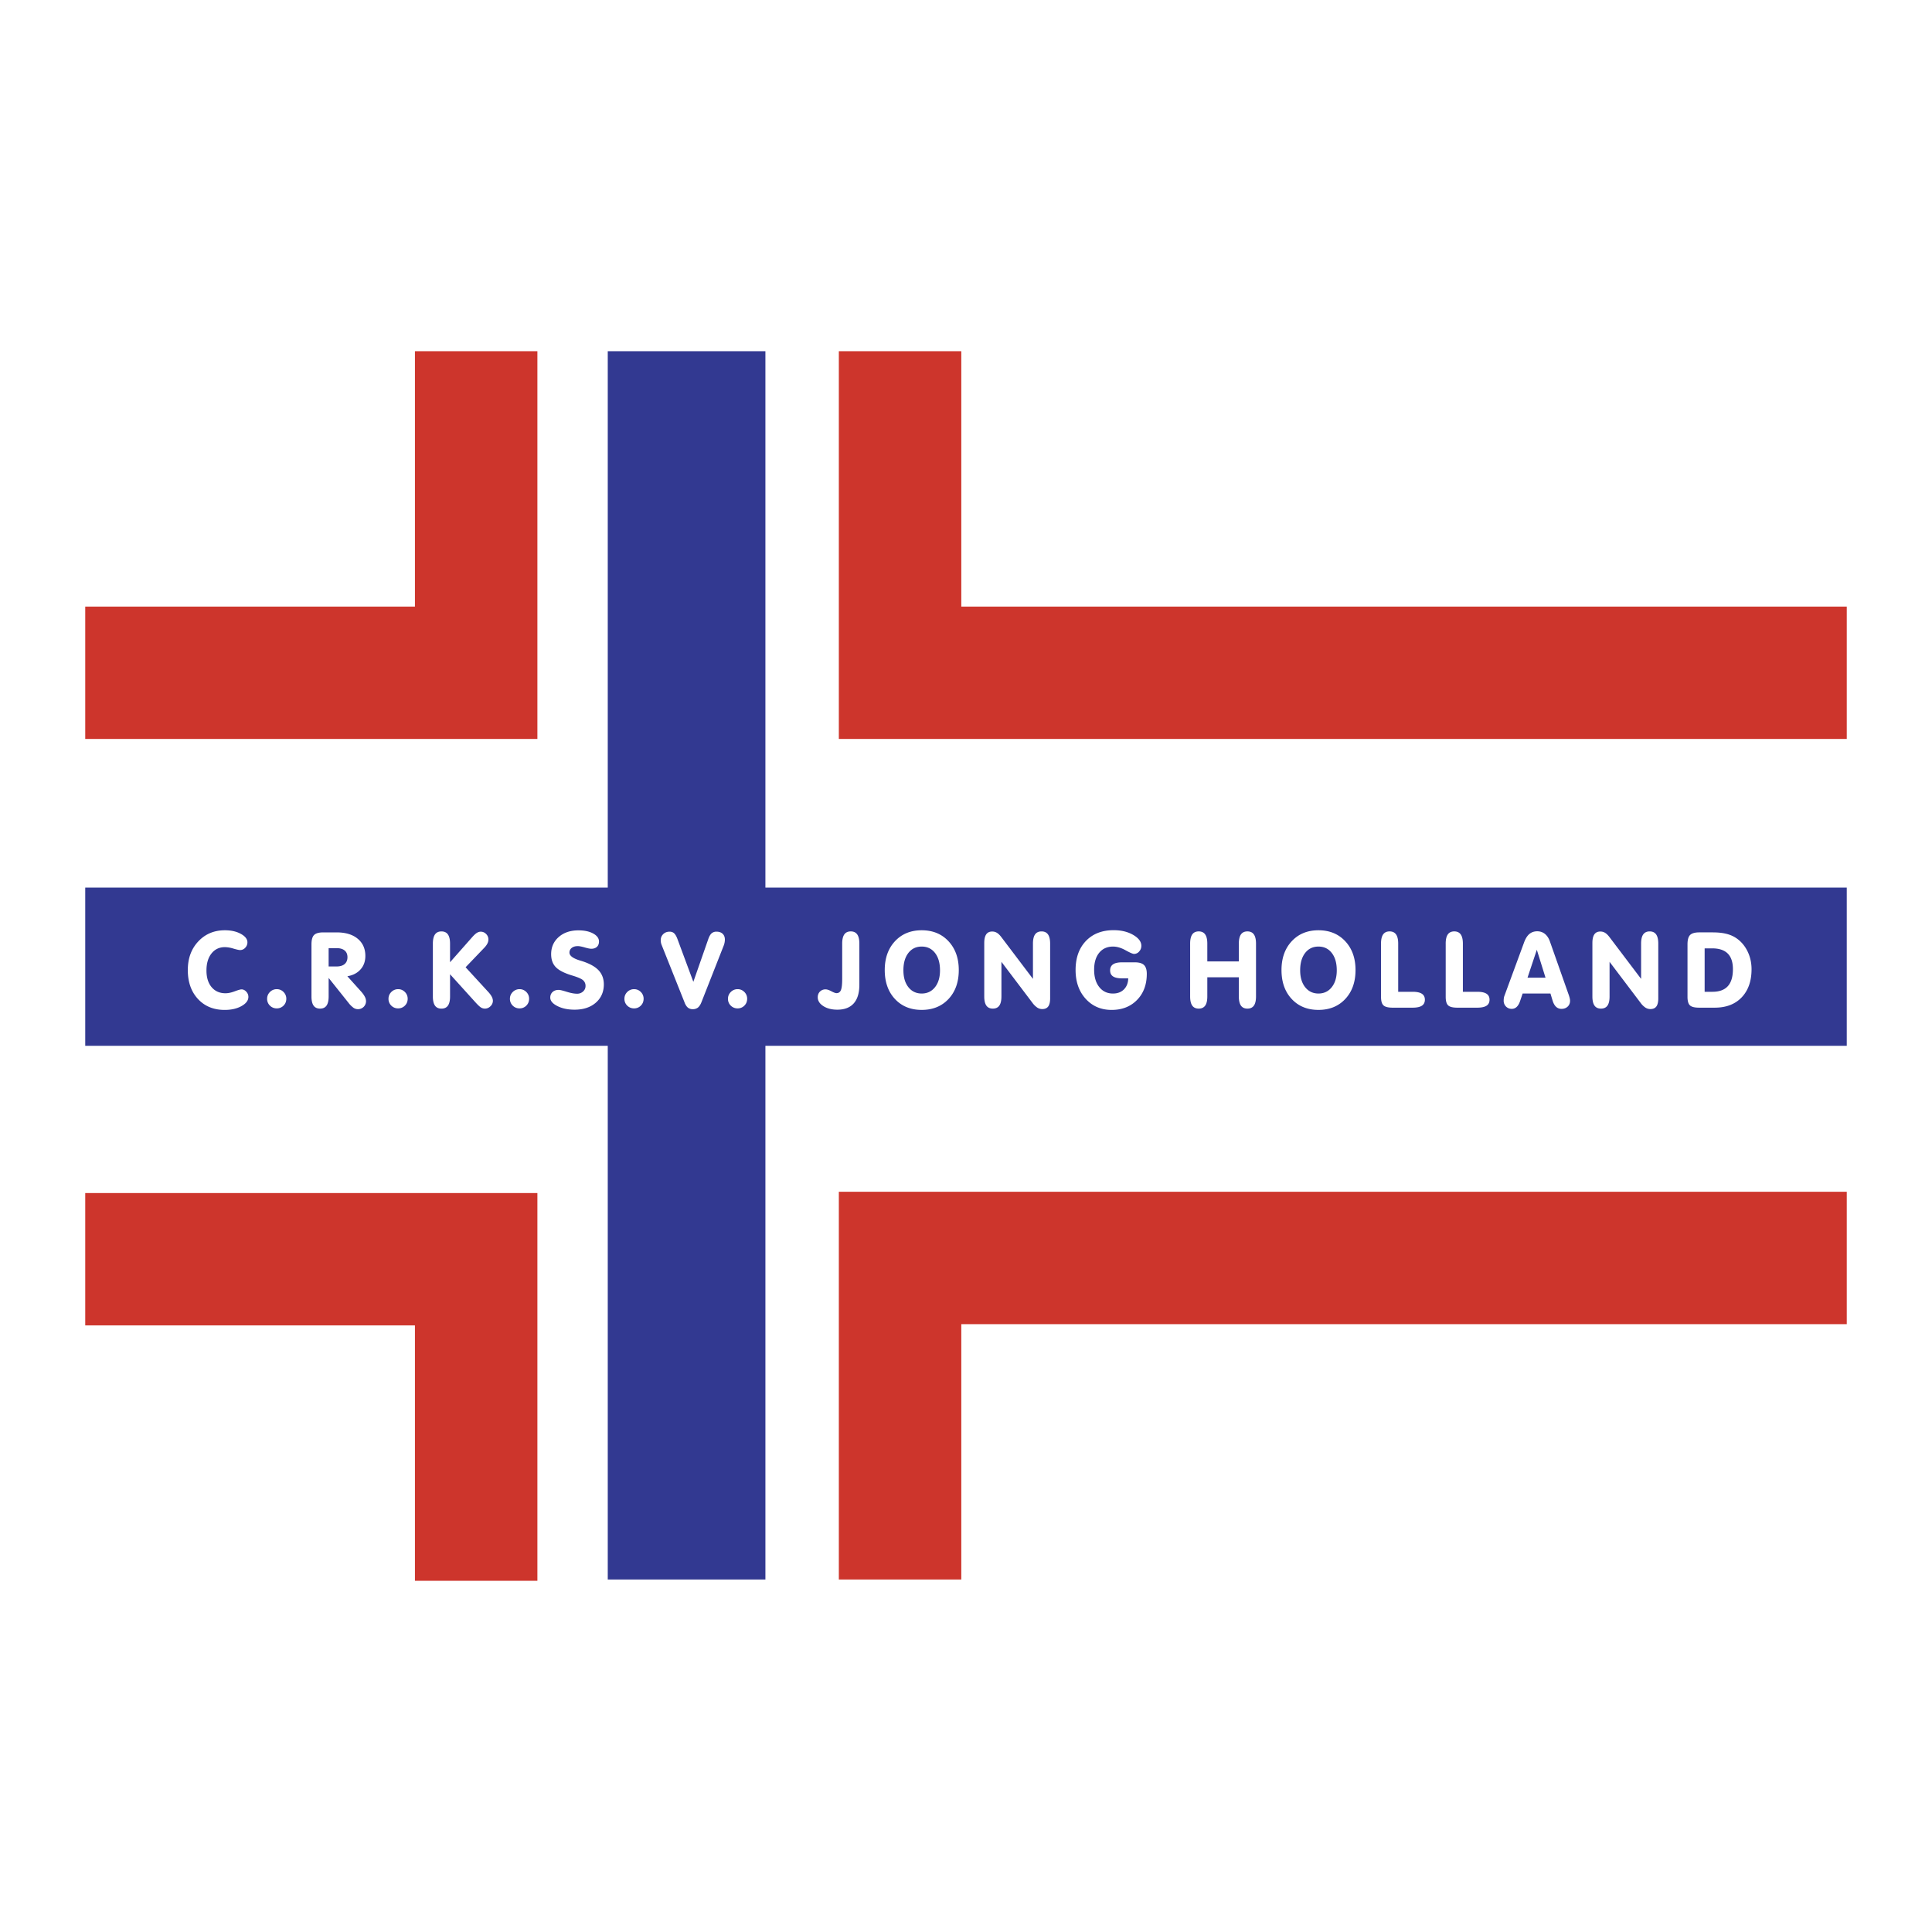
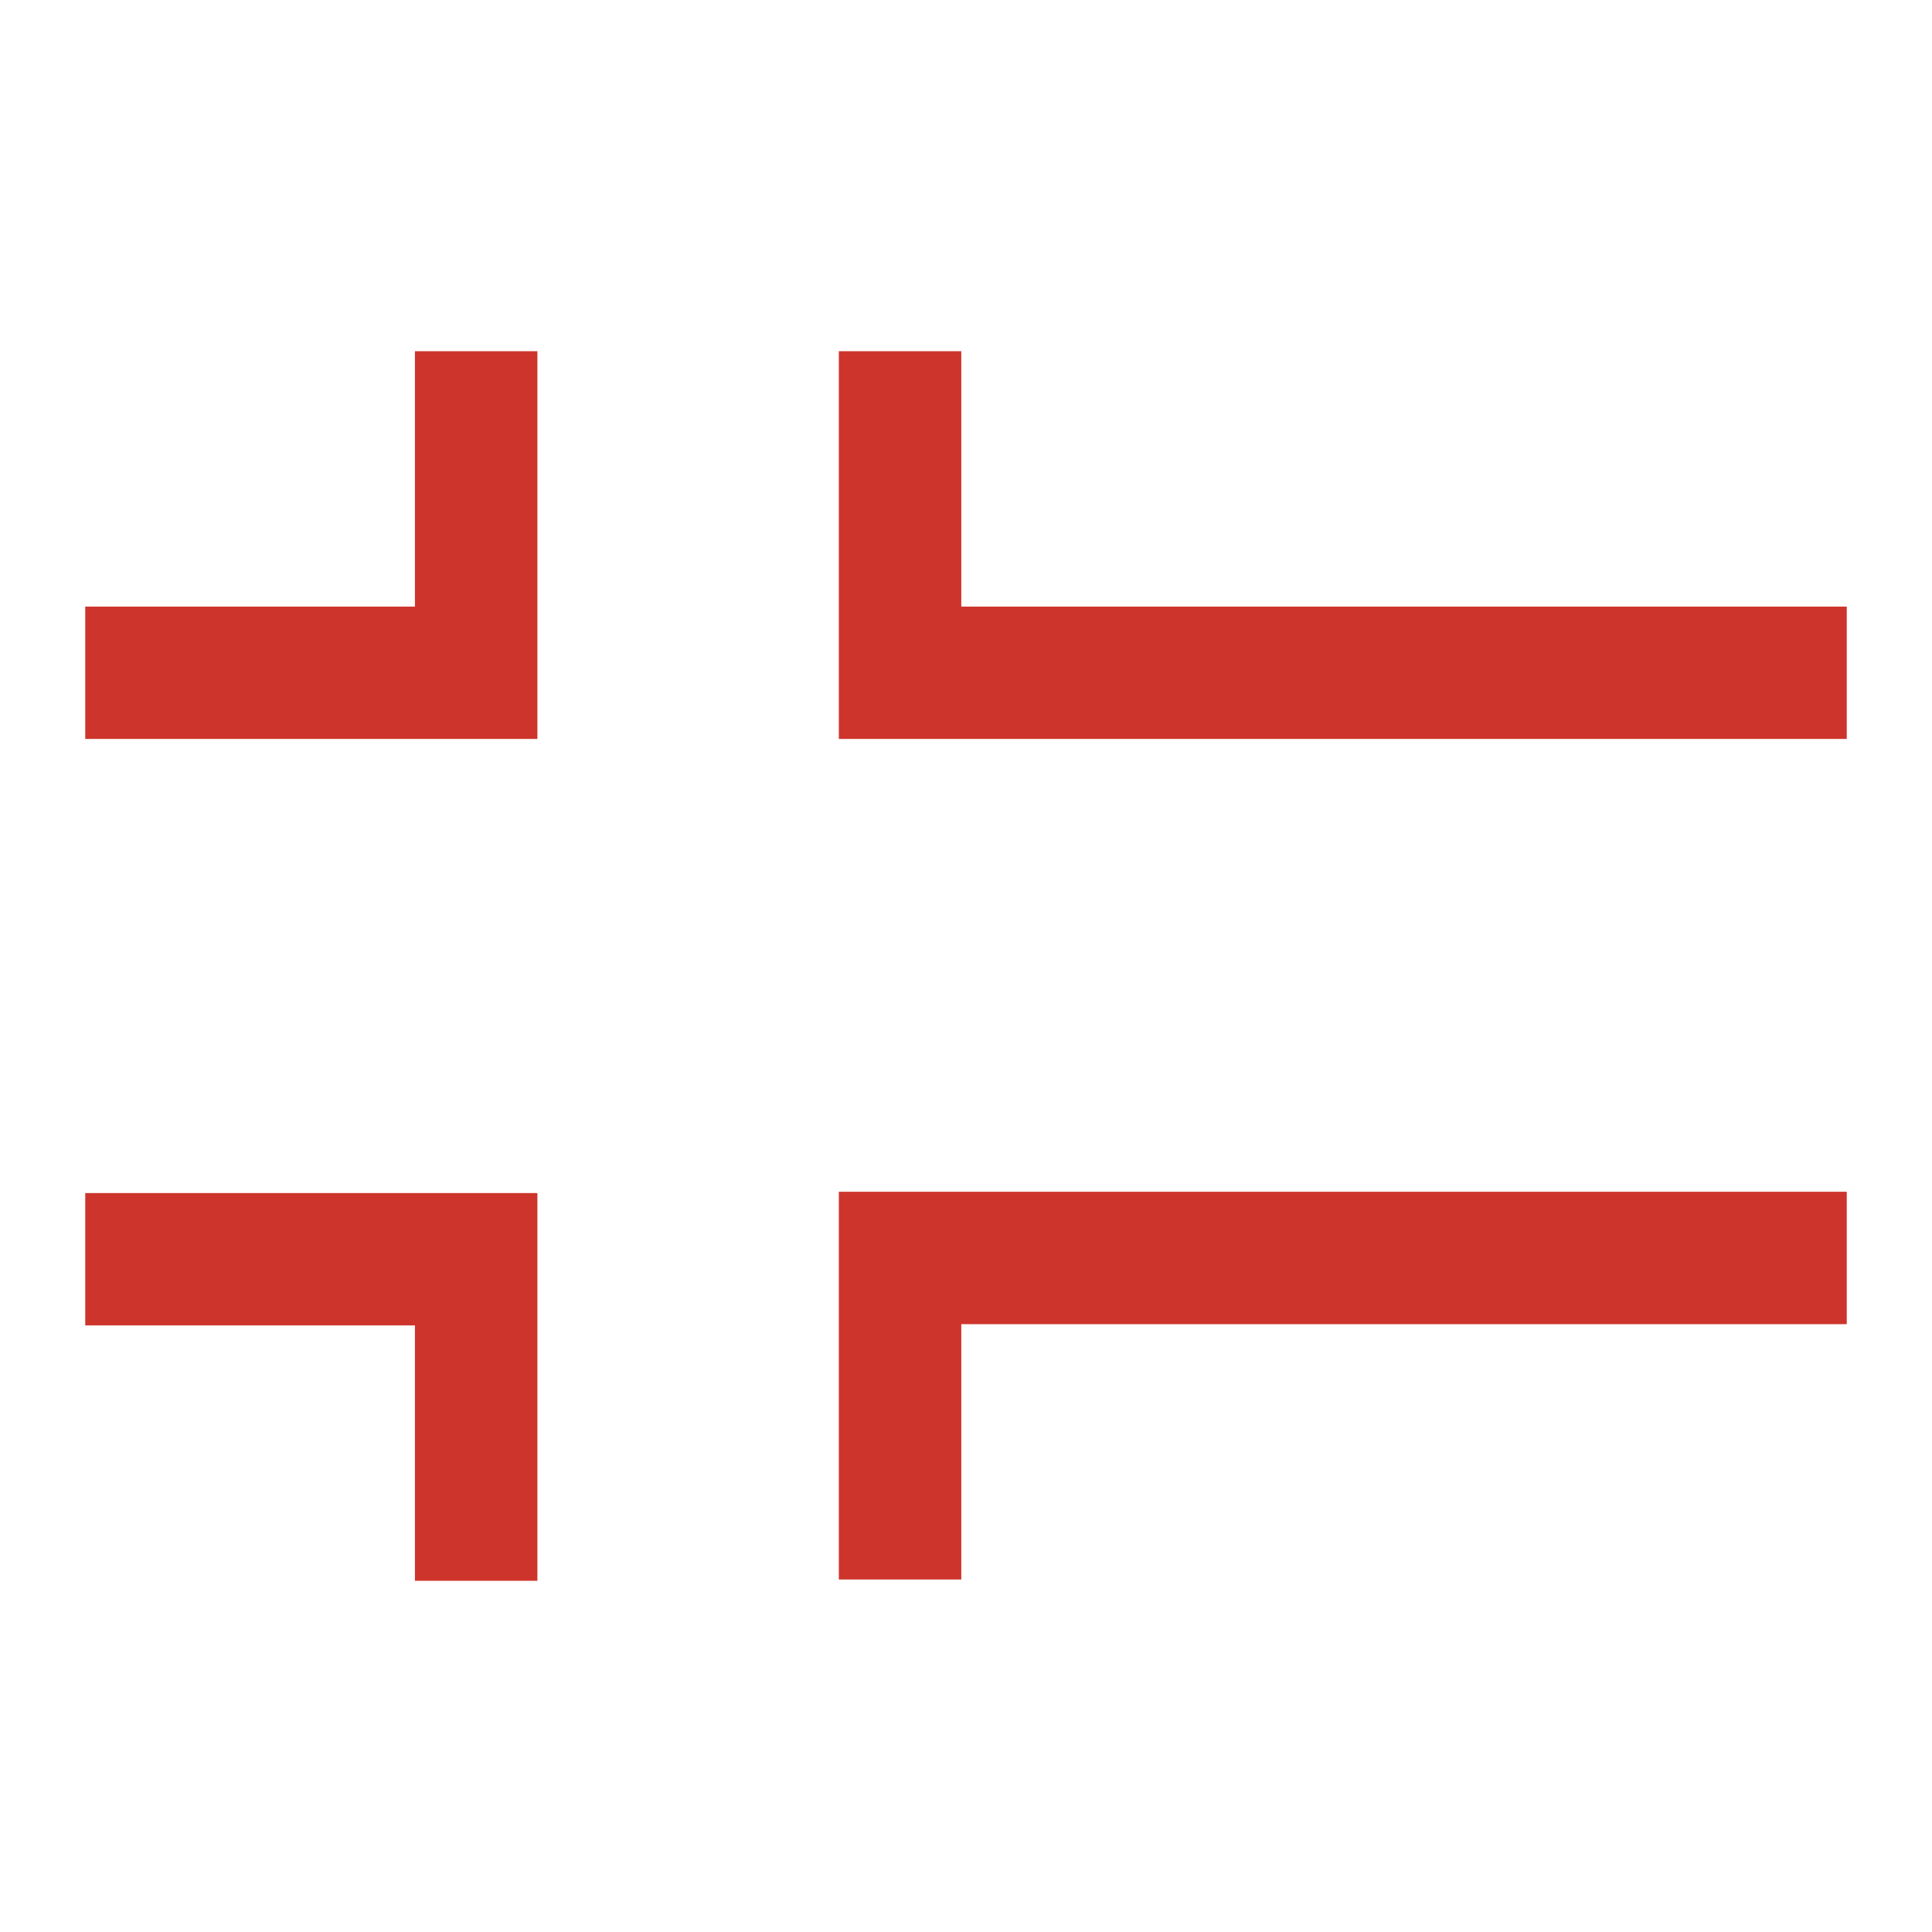
<svg xmlns="http://www.w3.org/2000/svg" width="2500" height="2500" viewBox="0 0 192.756 192.756">
  <g fill-rule="evenodd" clip-rule="evenodd">
-     <path fill="#fff" d="M0 0h192.756v192.756H0V0z" />
    <path fill="#cd352c" d="M8.504 132.238h32.894v25.475h12.218v-38.684H8.504v13.209zM8.504 60.518h32.894V35.042h12.218v38.684H8.504V60.518zM83.691 35.042h12.217v25.476h88.344v13.208H83.691V35.042zM83.691 157.586h12.217v-25.475h88.344v-13.209H83.691v38.684z" />
-     <path fill="#323991" d="M8.504 88.552h52.132v-53.51h15.729v53.51h107.887v15.79H76.365v53.244H60.636v-53.244H8.504v-15.79z" />
    <path d="M22.417 100.76c-1.104 0-1.994-.365-2.667-1.092-.674-.729-1.012-1.688-1.012-2.883 0-1.165.348-2.119 1.046-2.86.697-.742 1.582-1.112 2.652-1.112.629 0 1.163.121 1.596.361.435.24.653.522.653.841a.769.769 0 0 1-.217.541.682.682 0 0 1-.511.232c-.11 0-.333-.049-.667-.146a3.114 3.114 0 0 0-.845-.147c-.56 0-1.009.212-1.343.632-.335.421-.503.989-.503 1.702 0 .697.172 1.252.512 1.658.342.406.804.611 1.386.611.268 0 .574-.064.917-.193.343-.129.572-.195.682-.195.175 0 .334.076.473.229.142.15.213.326.213.52 0 .355-.229.66-.684.916-.456.256-1.019.385-1.686.385h.005zm4.234-1.112c0-.264.094-.49.283-.678a.94.94 0 0 1 .681-.281.92.92 0 0 1 .671.281.93.93 0 0 1 .279.678c0 .27-.092.498-.276.682a.922.922 0 0 1-.674.277.94.94 0 0 1-.686-.277.925.925 0 0 1-.278-.682zm6.138-2.08v1.848c0 .41-.071.715-.211.914-.141.199-.356.299-.646.299-.288 0-.505-.1-.645-.299s-.211-.504-.211-.914v-5.189c0-.457.088-.772.262-.944.176-.172.481-.258.918-.258h1.332c.889 0 1.591.211 2.099.632.509.421.765.995.765 1.716 0 .536-.159.984-.477 1.342-.318.361-.758.59-1.318.686l1.35 1.5c.171.189.301.367.384.529a.984.984 0 0 1 .127.451.795.795 0 0 1-.815.804.781.781 0 0 1-.436-.139 2.36 2.36 0 0 1-.481-.475l-1.997-2.503zm0-1.143h.79c.346 0 .615-.081.804-.241.189-.162.284-.391.284-.687 0-.285-.093-.507-.279-.663-.185-.157-.448-.236-.789-.236h-.811v1.827h.001zm5.972 3.223c0-.264.095-.49.282-.678a.94.94 0 0 1 .681-.281c.261 0 .485.096.671.281a.933.933 0 0 1 .279.678c0 .27-.092.498-.276.682s-.41.277-.674.277a.94.94 0 0 1-.686-.277.928.928 0 0 1-.277-.682zm8.315-6.108c.195-.222.359-.378.491-.461s.265-.125.394-.125a.74.74 0 0 1 .54.231.762.762 0 0 1 .229.548.894.894 0 0 1-.105.408c-.07.141-.18.286-.327.437l-1.845 1.925 2.289 2.492c.14.154.249.307.323.451a.894.894 0 0 1 .111.395.744.744 0 0 1-.243.551.765.765 0 0 1-.546.238.755.755 0 0 1-.387-.105c-.121-.07-.3-.234-.536-.492l-2.562-2.832v2.217c0 .41-.071.715-.212.914s-.356.299-.645.299c-.289 0-.505-.1-.645-.299s-.212-.504-.212-.914v-5.271c0-.409.072-.716.212-.917.14-.2.356-.302.645-.302.288 0 .504.102.643.302.142.201.213.508.213.917v1.857l2.175-2.464zm3.799 6.108c0-.264.095-.49.283-.678a.943.943 0 0 1 .681-.281c.261 0 .486.096.672.281a.932.932 0 0 1 .278.678c0 .27-.092.498-.276.682a.92.92 0 0 1-.674.277.938.938 0 0 1-.685-.277.926.926 0 0 1-.279-.682zm9.369-1.439c0 .754-.268 1.363-.801 1.83-.536.465-1.241.697-2.114.697-.669 0-1.243-.119-1.717-.361-.475-.238-.712-.521-.712-.844 0-.23.077-.416.229-.557.152-.141.358-.213.616-.213.127 0 .394.064.799.191.406.127.749.191 1.027.191a.856.856 0 0 0 .604-.223.715.715 0 0 0 .244-.551.726.726 0 0 0-.249-.574c-.164-.145-.52-.299-1.063-.463-.788-.234-1.338-.514-1.649-.834-.313-.32-.47-.754-.47-1.298 0-.698.252-1.27.755-1.713.504-.443 1.161-.665 1.968-.665.596 0 1.087.105 1.472.316.385.212.578.478.578.794 0 .226-.069.405-.204.532-.136.129-.325.194-.566.194-.133 0-.353-.044-.654-.132-.303-.088-.533-.132-.687-.132-.255 0-.458.06-.609.179a.57.57 0 0 0-.227.468c0 .304.333.564 1.001.773.155.046.276.085.362.113.718.241 1.244.545 1.573.911.328.367.494.826.494 1.371zm2.055 1.439c0-.264.095-.49.283-.678a.941.941 0 0 1 .681-.281c.261 0 .486.096.672.281a.932.932 0 0 1 .278.678c0 .27-.092.498-.276.682a.92.92 0 0 1-.674.277.94.94 0 0 1-.685-.277.926.926 0 0 1-.279-.682zm6.01.391l-2.291-5.745a1.293 1.293 0 0 1-.097-.49c0-.244.085-.447.252-.609s.38-.242.634-.242c.186 0 .338.056.456.167.118.112.229.303.328.571l1.584 4.267 1.47-4.205c.099-.299.214-.507.34-.624a.716.716 0 0 1 .505-.176c.258 0 .461.071.609.211.148.142.222.334.222.579a1.696 1.696 0 0 1-.114.593l-2.218 5.639c-.099.254-.217.436-.352.547a.808.808 0 0 1-.517.164.755.755 0 0 1-.481-.15c-.125-.098-.237-.266-.333-.494l.003-.003zm4.321-.391c0-.264.095-.49.283-.678a.94.94 0 0 1 .681-.281c.261 0 .485.096.671.281a.933.933 0 0 1 .279.678c0 .27-.092.498-.276.682a.92.92 0 0 1-.674.277.938.938 0 0 1-.686-.277.93.93 0 0 1-.278-.682zm11.395-1.955v-3.548c0-.409.072-.716.211-.917.14-.2.357-.302.646-.302.286 0 .5.102.642.302.143.201.214.508.214.917v4.101c0 .818-.187 1.439-.56 1.859-.374.42-.92.631-1.638.631-.56 0-1.027-.119-1.397-.357-.371-.238-.557-.533-.557-.879 0-.23.072-.42.218-.568a.772.772 0 0 1 .57-.223c.147 0 .338.064.572.189.233.125.406.188.516.188.203 0 .349-.1.434-.297.085-.199.129-.564.129-1.096zm6.108-.886c0 .703.167 1.266.499 1.686.334.42.777.631 1.326.631s.992-.211 1.326-.631c.333-.42.5-.982.5-1.684 0-.727-.166-1.304-.495-1.729-.33-.426-.774-.641-1.332-.641s-1 .214-1.33.64c-.329.426-.495 1.003-.495 1.73v-.002h.001zm-1.862-.022c0-1.185.34-2.145 1.018-2.875.678-.73 1.569-1.097 2.67-1.097 1.104 0 1.996.367 2.676 1.099.681.733 1.022 1.691 1.022 2.873 0 1.189-.34 2.152-1.018 2.879-.68.729-1.575 1.094-2.681 1.094s-1.999-.365-2.674-1.094c-.674-.726-1.013-1.689-1.013-2.879zm11.641 2.631c0 .41-.07.715-.211.914s-.357.299-.646.299c-.287 0-.504-.1-.645-.299-.139-.199-.211-.504-.211-.914v-5.334c0-.385.066-.672.195-.86.131-.189.33-.284.598-.284.172 0 .328.042.467.126.141.084.289.227.441.426l3.158 4.173v-3.517c0-.409.07-.716.211-.917.139-.2.357-.302.645-.302.289 0 .504.102.645.302.141.201.213.508.213.917v5.462c0 .363-.064.633-.191.807-.127.172-.326.26-.594.26a.905.905 0 0 1-.5-.148 1.99 1.99 0 0 1-.48-.475l-3.094-4.09v3.454h-.001zm12.652-1.805h-.604c-.412 0-.717-.066-.91-.193-.195-.129-.293-.328-.293-.6 0-.273.1-.476.295-.607.193-.133.498-.199.908-.199h1.258c.426 0 .734.089.918.268.186.179.279.473.279.879 0 1.068-.322 1.938-.969 2.602-.645.664-1.492.998-2.539.998-1.057 0-1.92-.371-2.59-1.109s-1.006-1.697-1.006-2.873c0-1.213.344-2.18 1.029-2.896.686-.717 1.609-1.077 2.768-1.077.766 0 1.418.16 1.957.475.539.316.807.679.807 1.088a.814.814 0 0 1-.217.562.664.664 0 0 1-.51.243c-.127 0-.412-.122-.852-.366-.439-.245-.855-.367-1.242-.367-.58 0-1.043.206-1.381.616-.338.412-.508.976-.508 1.691 0 .727.17 1.305.512 1.734.34.43.797.645 1.367.645.453 0 .816-.137 1.092-.41.275-.276.42-.643.431-1.104zm7.889-.109v1.914c0 .41-.07.715-.211.914s-.357.299-.645.299c-.289 0-.506-.1-.646-.299-.139-.199-.211-.504-.211-.914v-5.271c0-.409.072-.716.211-.917.141-.2.357-.302.646-.302.287 0 .504.102.643.302.143.201.213.508.213.917v1.773h3.146v-1.773c0-.409.07-.716.211-.917.141-.2.357-.302.646-.302.287 0 .502.102.643.302.141.201.213.508.213.917v5.271c0 .41-.072.715-.211.914-.143.199-.357.299-.645.299-.289 0-.506-.1-.646-.299s-.211-.504-.211-.914v-1.914h-3.146zm9.264-.695c0 .703.168 1.266.5 1.686.334.42.777.631 1.326.631s.992-.211 1.324-.631c.334-.42.502-.982.502-1.684 0-.727-.166-1.304-.496-1.729-.328-.426-.773-.641-1.33-.641s-1 .214-1.33.64c-.33.426-.496 1.003-.496 1.73v-.002zm-1.862-.022c0-1.185.34-2.145 1.018-2.875.678-.73 1.568-1.097 2.67-1.097 1.104 0 1.994.367 2.676 1.099.682.733 1.021 1.691 1.021 2.873 0 1.189-.34 2.152-1.018 2.879-.68.729-1.574 1.094-2.68 1.094-1.107 0-1.998-.365-2.674-1.094-.675-.726-1.013-1.689-1.013-2.879zm9.928-2.641c0-.409.072-.714.211-.916.141-.2.357-.302.645-.302.289 0 .504.102.645.302.143.201.213.508.213.917v4.806h1.445c.41 0 .719.066.918.197.197.129.299.328.299.594 0 .268-.102.469-.299.598-.199.129-.508.195-.918.195h-1.998c-.443 0-.748-.074-.912-.227-.166-.15-.248-.436-.248-.852v-5.312h-.001zm6.453 0c0-.409.07-.714.211-.916.139-.2.357-.302.645-.302s.504.102.645.302c.141.201.213.508.213.917v4.806h1.443c.412 0 .719.066.918.197.199.129.299.328.299.594 0 .268-.1.469-.299.598s-.506.195-.918.195h-1.998c-.443 0-.748-.074-.912-.227-.164-.15-.246-.436-.246-.852v-5.312h-.001zm7.678 4.977l-.258.76c-.082.25-.193.441-.332.574a.694.694 0 0 1-.488.199.79.79 0 0 1-.584-.234.808.808 0 0 1-.23-.592c0-.096.008-.186.021-.268s.033-.156.062-.227l1.953-5.308c.141-.382.316-.662.527-.84.213-.178.475-.27.783-.27.291 0 .547.085.762.256.213.17.381.418.498.741l1.902 5.396c.037.113.066.215.086.303.02.09.029.17.029.238 0 .236-.08.432-.238.58s-.363.225-.609.225a.769.769 0 0 1-.549-.207c-.146-.137-.264-.346-.35-.629l-.211-.697h-2.774zm.486-1.578h1.795l-.867-2.784-.928 2.784zm8.186 1.873c0 .41-.07.715-.211.914s-.357.299-.645.299c-.289 0-.506-.1-.646-.299-.139-.199-.211-.504-.211-.914v-5.334c0-.385.066-.672.195-.86.131-.189.33-.284.598-.284.172 0 .328.042.467.126.141.084.289.227.441.426l3.158 4.173v-3.517c0-.409.07-.716.211-.917.141-.2.357-.302.645-.302.289 0 .504.102.645.302.141.201.213.508.213.917v5.462c0 .363-.064.633-.191.807-.127.172-.326.26-.594.26a.91.91 0 0 1-.5-.148 1.955 1.955 0 0 1-.48-.475l-3.094-4.09v3.454h-.001zm9.486-.465h.777c.684 0 1.197-.188 1.535-.561.34-.375.508-.941.508-1.697 0-.695-.172-1.215-.518-1.559-.346-.344-.865-.516-1.555-.516h-.748v4.333h.001zm.846-5.926c.477 0 .9.044 1.264.129.367.085.693.22.975.398.494.316.885.755 1.168 1.312.283.559.426 1.173.426 1.839 0 1.18-.328 2.113-.982 2.801s-1.551 1.031-2.686 1.031h-1.564c-.443 0-.748-.074-.912-.227-.164-.15-.246-.436-.246-.852v-5.23c0-.457.088-.772.262-.944.176-.172.482-.258.918-.258h1.377v.001z" fill="#fff" />
  </g>
</svg>